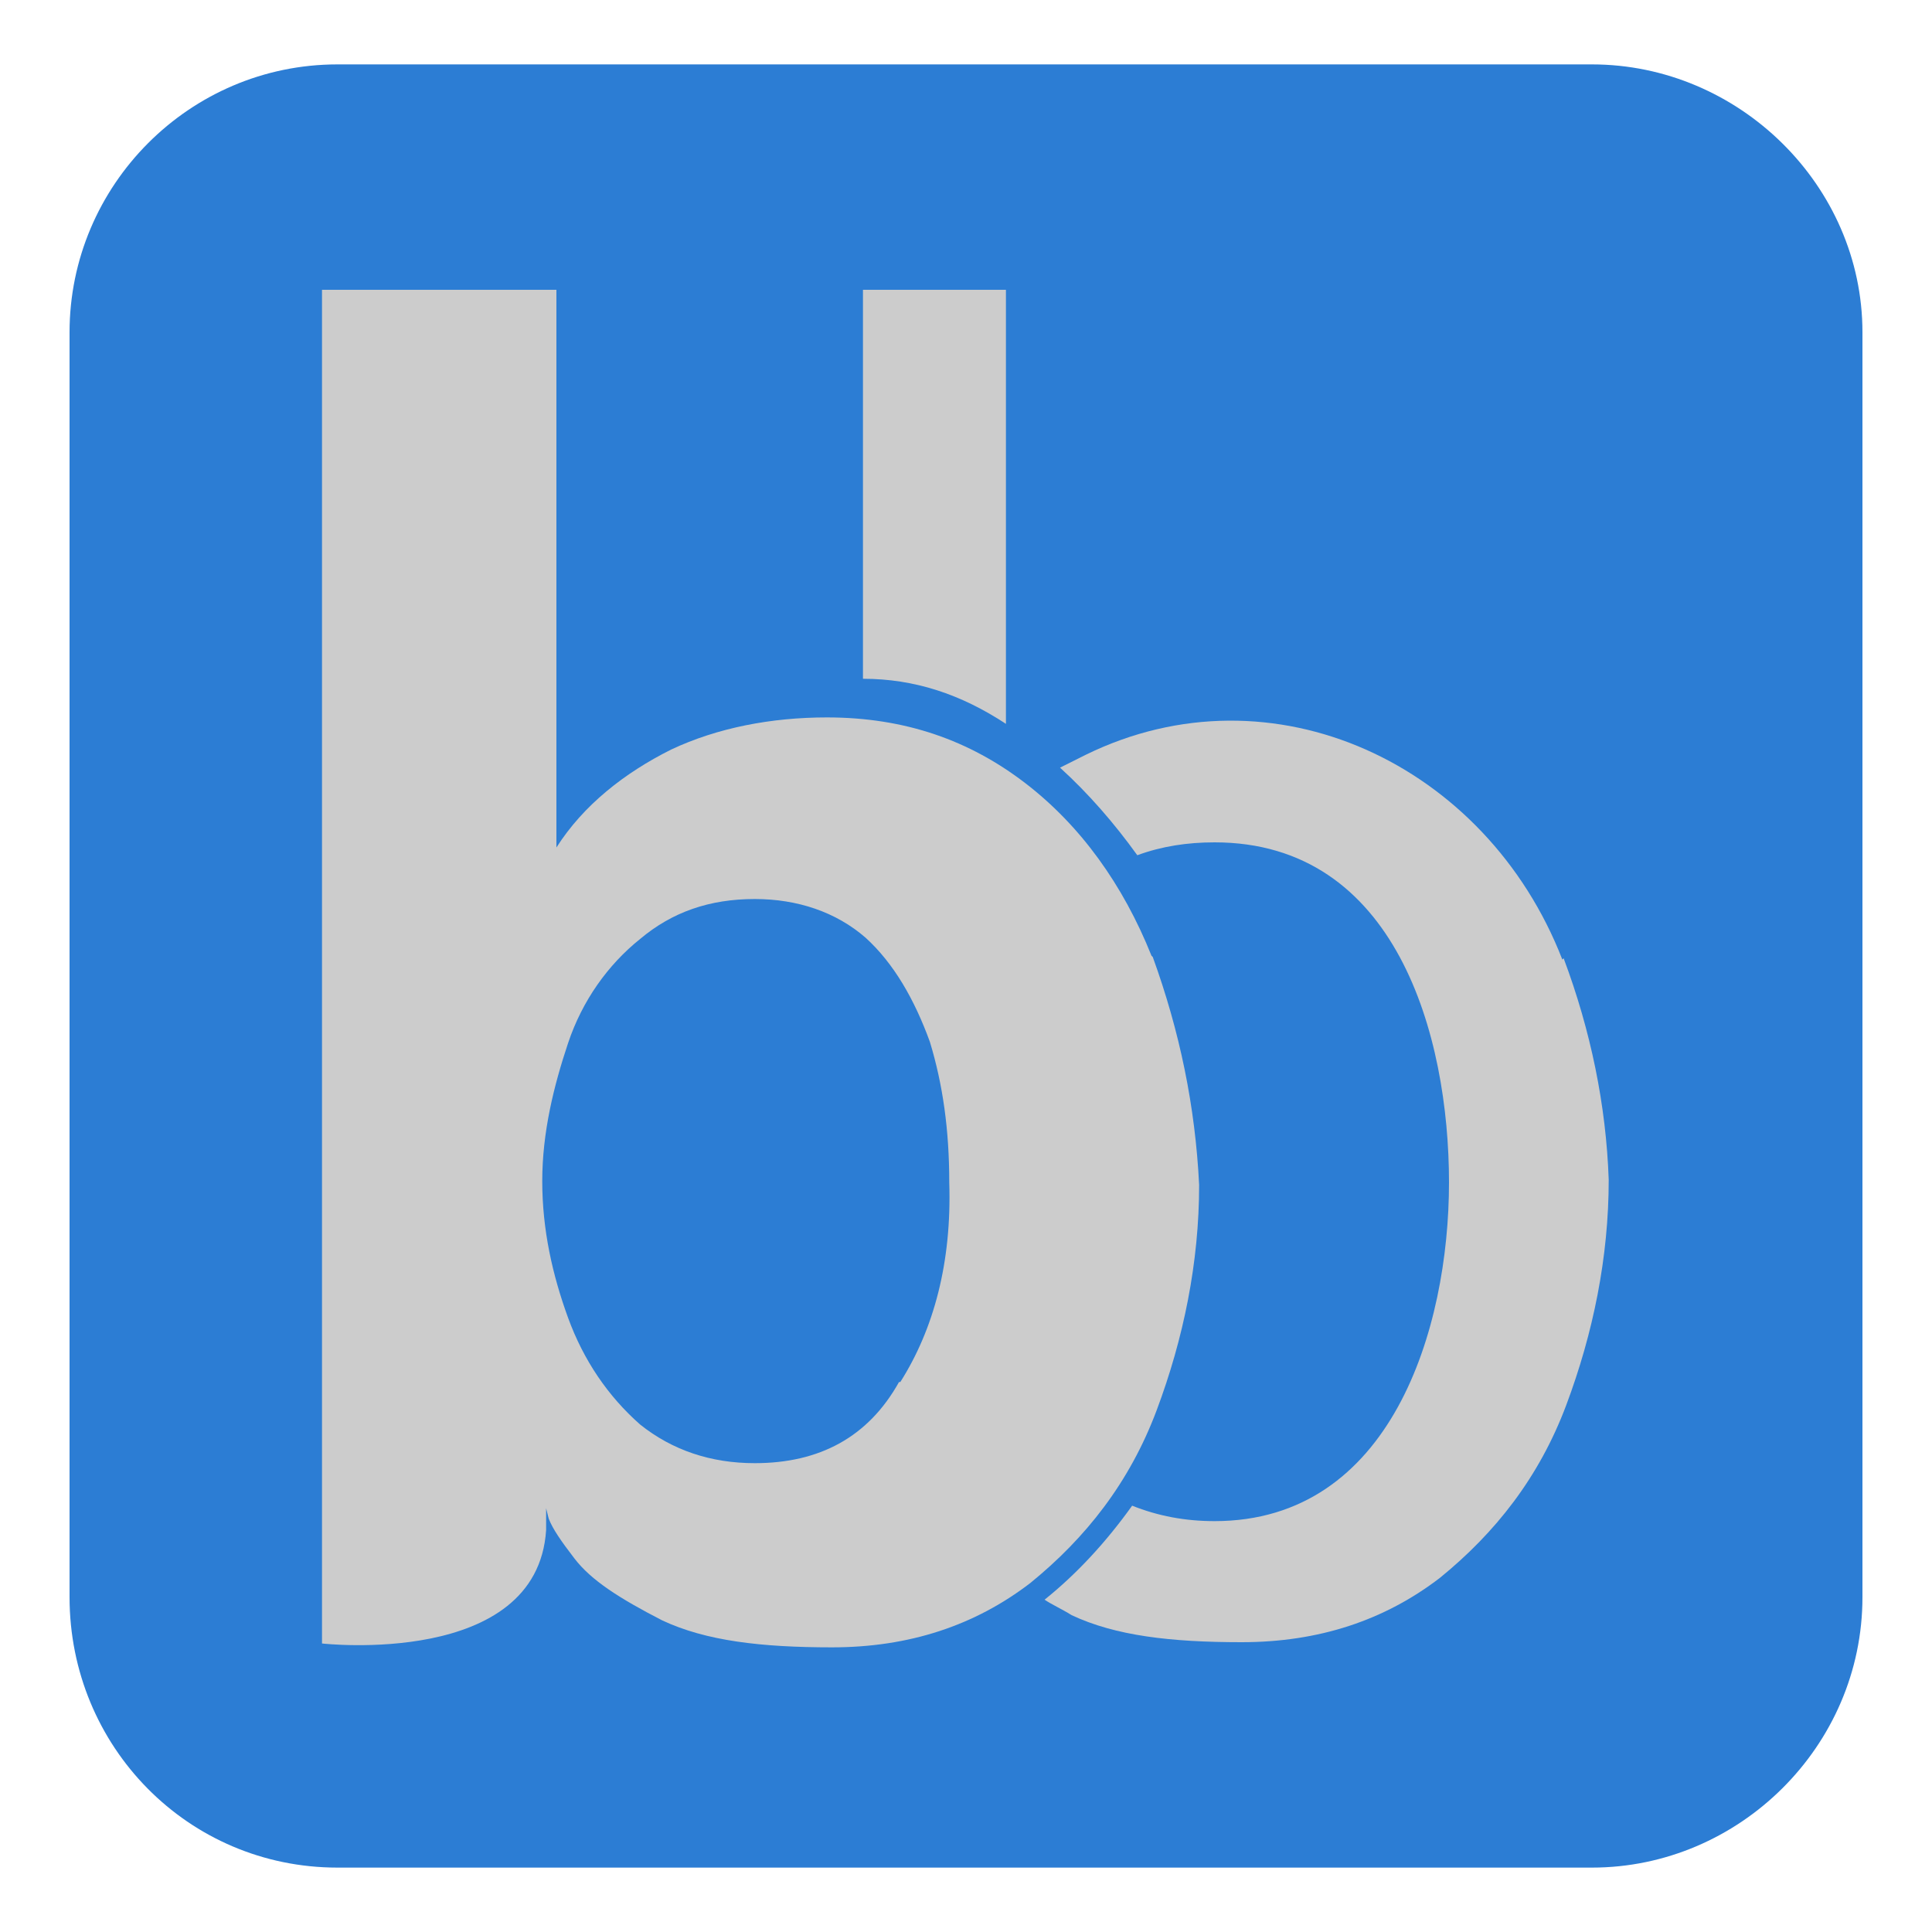
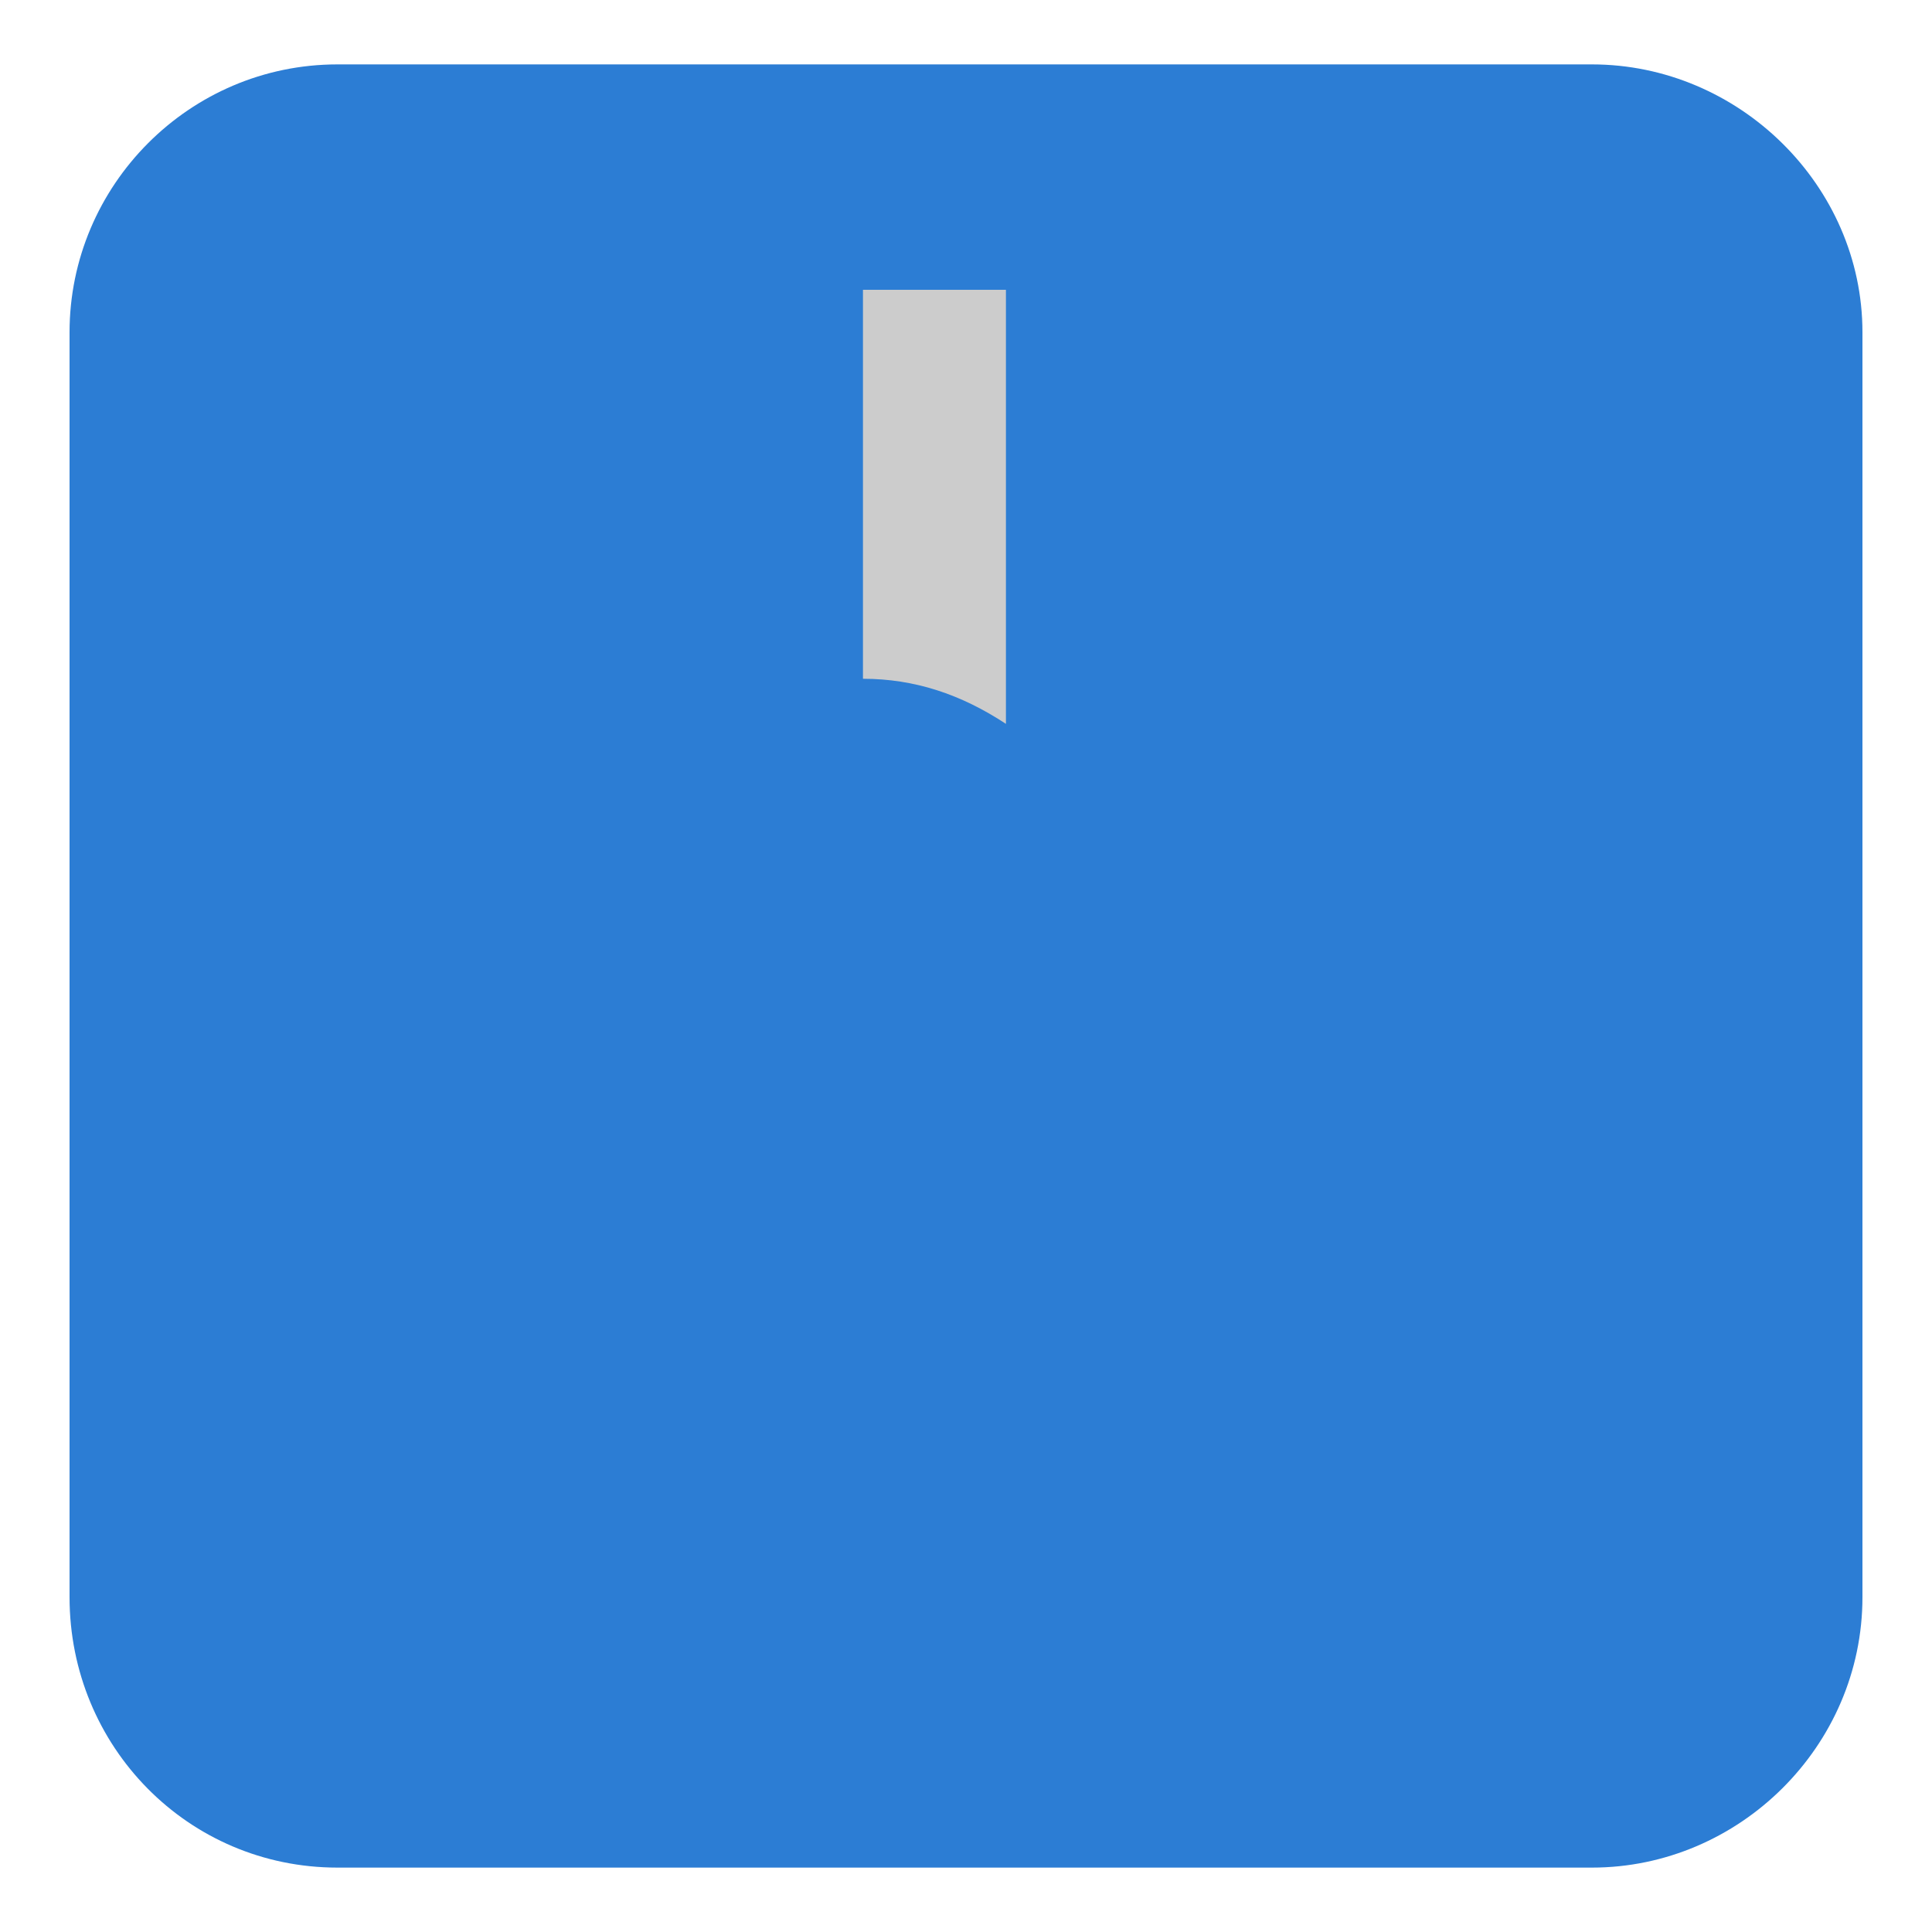
<svg xmlns="http://www.w3.org/2000/svg" id="Layer_1" data-name="Layer 1" viewBox="0 0 15 15">
  <defs>
    <style>
      .cls-1 {
        fill: #2c7dd4;
      }

      .cls-1, .cls-2 {
        fill-rule: evenodd;
      }

      .cls-2 {
        fill: #ccc;
      }
    </style>
  </defs>
  <path class="cls-1" d="M2.62.5h9.74c1.14,0,2.1.94,2.1,2.08v9.82c0,1.16-.96,2.1-2.1,2.1H2.62c-1.16,0-2.08-.94-2.08-2.1V2.58C.54,1.44,1.47.5,2.62.5Z" />
  <path class="cls-2" d="M7.81,2.25h-1.11v3.02c.4,0,.76.12,1.11.35v-3.37Z" />
-   <path class="cls-2" d="M8.95,7.43c.21.58.33,1.16.36,1.77,0,.6-.12,1.19-.33,1.75s-.55.99-.98,1.34c-.43.33-.94.5-1.54.5-.55,0-.98-.05-1.32-.21-.33-.17-.55-.31-.68-.48-.1-.13-.17-.23-.2-.31l-.02-.08v.17c-.07,1.07-1.74.88-1.74.88V2.25h1.82v4.33c.21-.33.53-.58.89-.76.36-.17.78-.25,1.21-.25.61,0,1.11.18,1.54.51.43.33.76.79.98,1.34ZM6.99,10.73c.26-.41.4-.93.38-1.55,0-.41-.05-.76-.15-1.09-.12-.33-.28-.61-.5-.81-.23-.2-.53-.3-.86-.3-.35,0-.64.1-.89.31-.25.2-.45.48-.56.81s-.2.69-.2,1.07.08.73.2,1.06.31.61.56.83c.25.2.55.3.89.3.5,0,.88-.2,1.12-.63Z" />
-   <path class="cls-2" d="M12.14,7.44c.21.56.33,1.14.35,1.72,0,.6-.12,1.19-.33,1.75-.21.56-.55.99-.98,1.34-.43.33-.94.5-1.54.5-.55,0-.98-.05-1.32-.21-.08-.05-.15-.08-.21-.12.25-.2.48-.45.68-.73.2.08.41.12.64.12,1.37,0,1.82-1.49,1.82-2.63s-.41-2.64-1.82-2.64c-.21,0-.41.03-.6.1-.18-.25-.38-.48-.6-.68l.2-.1c1.45-.71,3.11.07,3.7,1.59Z" />
</svg>